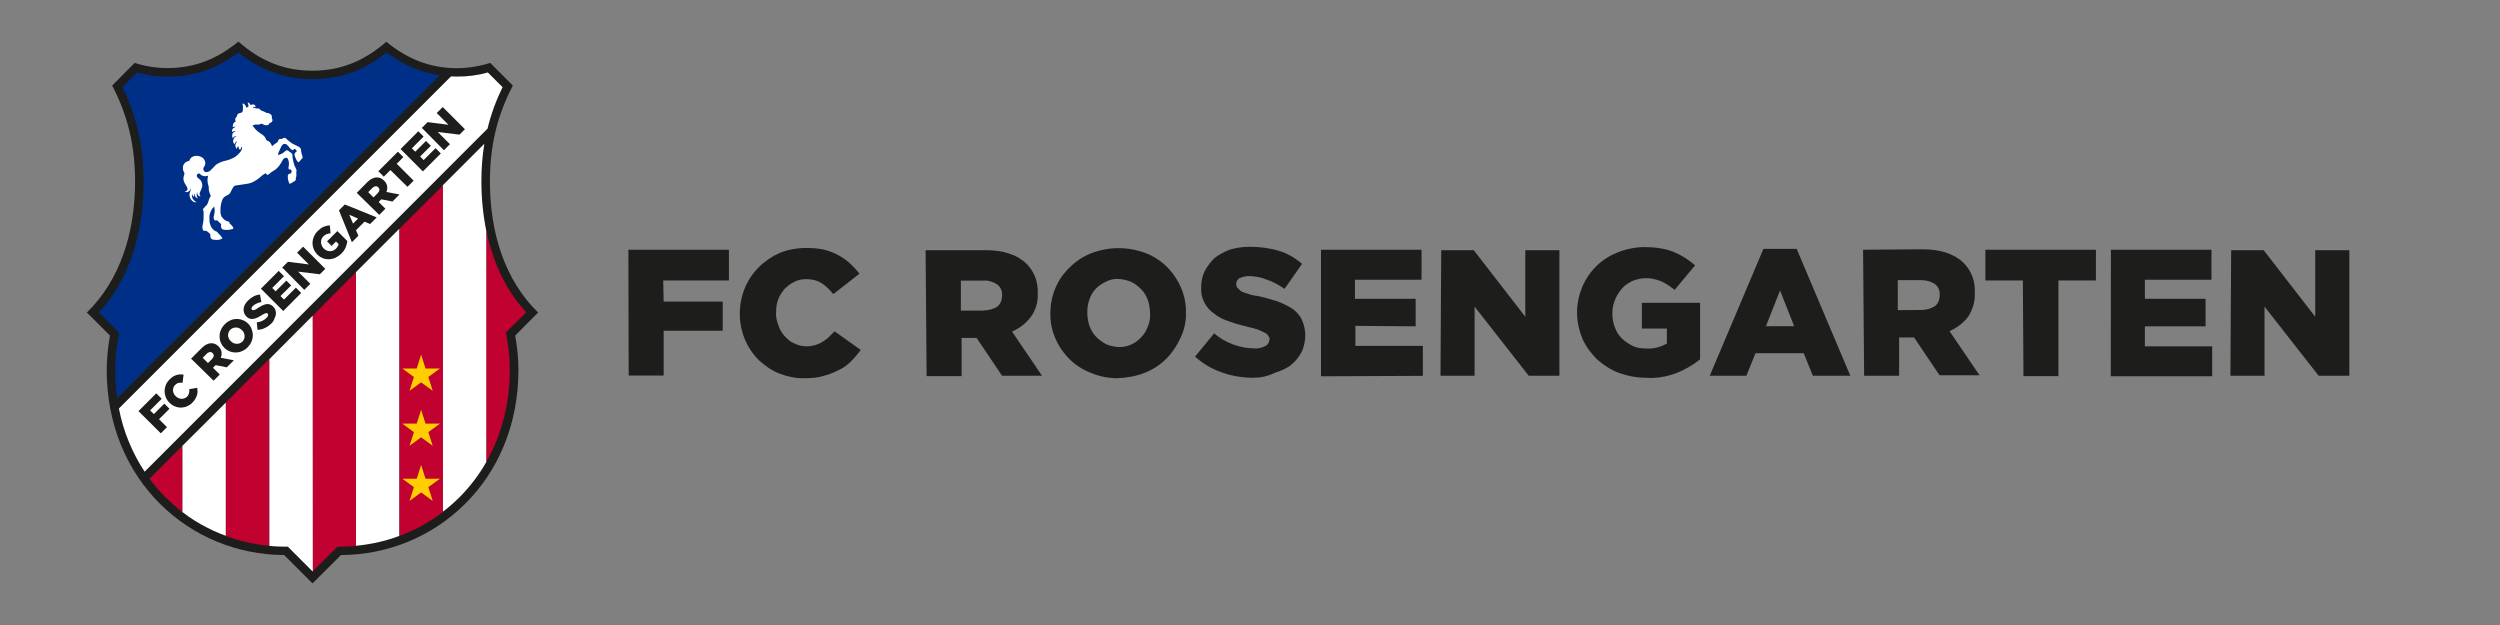
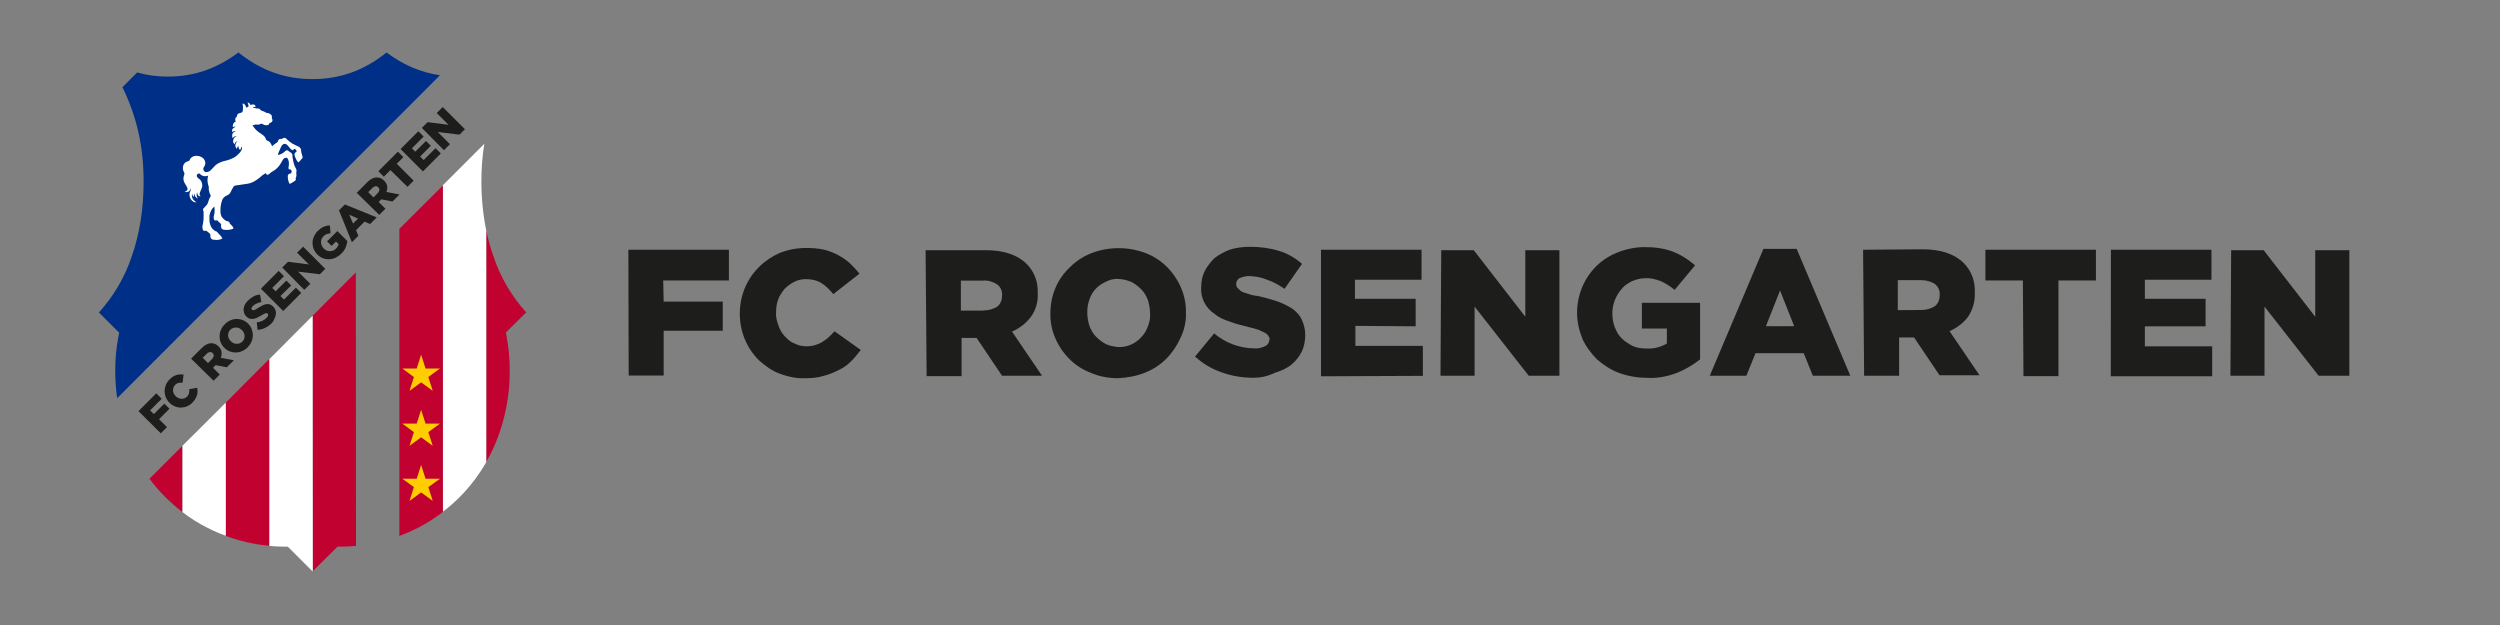
<svg xmlns="http://www.w3.org/2000/svg" version="1.1" id="Ebene_1" x="0px" y="0px" viewBox="0 0 1700.8 425.2" style="enable-background:new 0 0 1700.8 425.2;" xml:space="preserve">
  <rect x="0" y="0" width="1700.8" height="425.2" fill="#808080" stroke="none" />
  <style type="text/css">
	.st0{fill:#1D1D1B;}
	.st1{fill:#002F87;}
	.st2{fill:#FFFFFF;}
	.st3{fill:none;}
	.st4{fill:#C10230;}
	.st5{fill:#FFCD00;}
</style>
  <g id="Ebene_2_1_">
-     <path class="st0" d="M366.1,212.6c-22.7-22-32.8-54.3-32.8-89.1c0-24.5,5-45,15.6-65.3l-15.4-15.4c-7.2,2.3-14.7,3.5-22.3,3.6   c-18.5,0-33.8-6.1-48.4-18c-14.9,13-30.9,19.7-50.3,19.7s-35.4-6.7-50.3-19.8c-14.6,11.9-29.8,18-48.3,18c-7.6,0-15.1-1.2-22.3-3.5   L76.3,58.2C86.9,78.5,91.9,99,91.9,123.5c0,34.8-10.2,67.1-32.8,89.1l15.7,15.7c-1.4,7.7-2.1,15.5-2.2,23.4   c0,75.4,56.7,125.7,120.7,125.9l19.3,19.3l19.4-19.3c64-0.2,120.7-50.5,120.7-125.9c0-7.8-0.8-15.7-2.2-23.4L366.1,212.6z" />
    <path class="st1" d="M78.4,251.7c0-7.5,0.7-14.9,2.1-22.3l0.6-3l-2.1-2.1l-11.7-11.7c9.9-11,17.5-23.8,22.2-37.8   c5.5-15.5,8.2-32.7,8.2-51.3c0-23.6-4.6-44.1-14.4-64.2l10-10c6.7,1.9,13.7,2.8,20.7,2.8c17.8,0,33.2-5.2,48.2-16.4   c15.4,12.3,31.6,18.1,50.4,18.1s35-5.8,50.4-18.1c11.5,8.6,23.4,13.6,36.3,15.5L79.7,270.9C78.8,264.5,78.4,258.1,78.4,251.7z" />
-     <path class="st2" d="M80.9,277.9L306.8,52c1.5,0.1,3,0.1,4.5,0.1c7,0,13.9-0.9,20.6-2.8l10,10c-4.4,9-7.9,18.5-10.2,28.2   L98.4,320.9c-4.2-6.3-7.7-13-10.6-20C84.7,293.5,82.4,285.8,80.9,277.9z" />
    <path class="st2" d="M189.2,105.5c0.8-0.2,1.6-0.5,2.4-0.9c0.7-0.3,1.3-0.8,1.9-1.3c0.3-0.3,0.6-0.5,0.9-0.8c0.3-0.1,0.7-0.2,1-0.3   c0.4,0.1,0.8,0.4,1.1,0.7c0.5,0.4,1,0.8,1.5,1c0.5,0.3,0.8,0.8,0.9,1.3c0.1,0.5,0,1,0.1,1.8s0.4,2.2,0.6,3.1s0.6,2.3,0.7,2.5   c0.3,0.7,0.7,1.5,1.1,2.2c0.3,0.5,0.4,1.1,0.3,1.7c-0.1,0.6-0.2,1.2-0.1,1.8c0.2,1,0,2.1-0.5,3c0,0,0.7,0.9-0.5,1.8   c-0.7,0.5-1.4,0.9-2.1,1.3c-0.8,0.5-1.3,0.7-1.6,0.6c-0.5-1-0.8-2.1-1-3.2c-0.1-0.6-0.3-2.6,0.2-3.1c0.5-0.4,1.1-0.7,1.8-0.7   c0.2-0.3,0.4-0.6,0.5-1c0.1-0.6-0.1-1.2-0.5-1.6c-0.4-0.2-1.2-0.1-1.4-0.3c-0.3-0.6-0.3-1.3-0.1-2c0.3-1.3,0.2-2.6-0.1-3.8   c-0.4-1.3-0.8-2.1-1.7-2s-1.8,0.6-2.2,1.5c-0.8,1.2-1.6,3.1-3,4.6c-1,1.2-2.2,2.2-3.6,3c-0.7,0.4-1.4,0.8-2,1.4   c-0.5,0.5-1.1,0.9-1.7,1.2c-0.5,0.1-1.1-0.8-1.4-1.2c-0.8,0.5-1.6,1-2.4,1.6c-1.2,1.2-2.5,2.2-3.9,3.1c-1.6,1.1-3.5,2-5.4,2.4   c-2.2,0.4-4.4,0.7-6.6,1c-0.9,0.1-1.9,0.2-2.8,0.5c-0.5,0.2-1.3,1.4-1.9,2.7c-0.6,1.3-1.2,2.7-2.2,3.3s-3.2,1.2-4.2,3.4   c-0.8,2-1.2,4.1-1.3,6.2c0,0.6,0,2.1,0,2.8s0.7,2.1,0.7,2.5c0.7,1,1.5,1.8,2.4,2.5c0.7,0.4,1.5,0.8,2.3,0.9c0.8,0.2,0.8,1,0.9,1.3   s2.4,1.9,2.5,3.4c0,0,0,0.4-2.2,0.8c-1.5,0.3-3,0.3-4.4,0.1c-0.5-0.1-1-0.4-1.4-0.8c-0.4-0.8-0.6-1.7-0.3-2.6c0,0-0.3-0.9-0.7-1.1   c-0.6-0.4-1.2-1-1.6-1.6c-0.1-0.4-1.3-0.2-1.6-0.2c-0.5,0-0.9-0.3-1-0.8c-0.3-0.8-0.3-1.7,0-2.6c0.5-2,0.6-4.1,0.2-6.1   c-0.8,0.7-1.5,1.5-2,2.4c-0.6,1.2-1.1,2.5-1.3,3.8c-0.1,1.5,0,3,0.1,4.4c0.1,0.6,0.2,1.1,0.4,1.6c0.3,0.6,0.5,1.2,0.7,1.8   c0.5,0.8,1.2,1.6,2,2.2c0.5,0.4,1.2,0.7,1.8,0.9c0.3,0.1,0.5,0.3,0.6,0.6c0.1,0.4,1.1,1.1,1.5,1.6c0.7,0.7,1.3,1.5,1.7,2.4   c-0.6,0.4-1.2,0.7-1.9,0.8c-1.3,0.3-2.6,0.3-3.9,0.1c-0.8,0-1.5-0.4-2-0.9c-0.3-0.7-0.5-1.4-0.3-2.2c-0.1-0.5-0.3-0.9-0.6-1.2   c-0.5-0.5-1.1-0.9-1.7-1.4c-0.2-0.2-0.5-0.4-0.9-0.4c-0.5,0-1.3,0.2-1.7-0.2c-0.6-1-0.7-2.2-0.5-3.3c0.4-1.5,0.6-3,0.7-4.5   c0-1.4,0.1-4.9,0-5.2s-0.6-1.2-0.3-1.7s2-2.1,2.6-2.8s1.4-3.6,1.6-4.1c0.3-0.7,0.7-1.4,1.1-2c-0.4-0.6-0.7-1.2-0.9-1.9   c-0.3-0.9-0.5-1.8-0.6-2.8c0.1-0.5,0.1-1.1,0-1.6c-0.9-2.4-1.1-5-0.4-7.4c-0.6,0.2-1.3,0.4-1.9,0.4c-1,0-2-0.3-2.9-0.9   c-0.9-0.7-1-1.2-1.8-0.9c-0.8,0.2-1.3,1-1.1,1.8c0,0.1,0,0.1,0.1,0.2c0.3,0.9,1.2,1.3,2.3,2.3c1,1.2,1.5,2.9,1.3,4.5   c-0.5,2.4-3.1,5.5-1,6.6c-0.4,0.1-0.9,0.1-1.2-0.1c-1-0.6-1.4-1.8-1.1-2.9c-0.8,1.5-0.7,3.3,0.4,4.6c-0.7-0.3-1.2-0.7-1.7-1.2   c-0.5-0.7-0.7-1.5-0.6-2.4c-0.4,0.8-0.6,1.7-0.3,2.5c-0.9-0.5-1.4-1.4-1.3-2.4c-0.3,0.8-0.3,1.7-0.1,2.6c0.3,0.9,0.8,1.7,1.5,2.3   c0.4,0.4,0.9,0.8,1.5,1c-0.5,0.2-1.1,0.2-1.6,0c-2.7-1.2-3.9-4.5-2.7-7.2c0,0,0-0.1,0.1-0.1c0.3-0.8,0.4-1.6,0.2-2.4   c0,1-0.5,1.9-1.2,2.4c-0.9,0.6-2,0.7-2.9,0.2c0.7-0.1,1.3-0.4,1.7-0.9c0.9-1.1-0.4-2.9-1.3-4.3c-0.7-1.1-1.1-2.3-1.2-3.5   c0-1,0.2-2,0.6-2.9c0.2-0.6,0.1-1.3-0.3-1.8c-0.5-1-0.8-2.2-0.6-3.4c0.1-1.3,0.8-2.4,1.8-3.2c0.9-0.4,1.7-0.8,2.6-1.1   c0.3-1.1,1-2,2-2.6c1.9-1,4.2-0.9,6.1,0.1c1.5,0.7,2.5,2.2,2.7,3.8c0.1,1.1-0.3,2.3-1,3.1c-0.7,1-0.4,2.4,0.6,3.1   c0.2,0.1,0.4,0.2,0.6,0.3c1.2,0.1,2.4-0.3,3.4-1.2c1.1-1,3.1-3.4,3.8-3.9c1.9-1.3,3.9-2.1,6.1-2.6c2.5-0.5,4.9-1.5,7-2.8   c1.1-0.9,2.2-1.8,3.1-2.9c0.4-0.6,2-2.4,1.1-4c-0.3,0.8-0.6,1.6-1,2.3c-0.9-0.6-1.3-1.7-1.1-2.8c-0.6,0.6-1.1,1.3-1.2,2.2   c-0.5-0.7-0.8-1.4-1-2.2c0-1.2,0.6-2.3,1.5-3.1c-1,0.2-1.8,1-2,2c-0.6-0.5-1-1.2-1-2c0-1.6,1-3,2.5-3.6c-1.2,0-2.2,0.6-2.8,1.6   c0,0-0.7-2.1,0-3.3c0.5-0.8,1.3-1.3,2.2-1.6c-0.9-0.2-1.9,0.1-2.6,0.7c-0.1-0.8,0-1.6,0.4-2.3c0.6-0.5,1.3-1,2-1.3   c-0.6-0.2-1.3-0.1-1.8,0.2c-0.4-1.6,0.4-3.2,1.9-3.8c-0.7-1.2-0.4-2.7,0.8-3.4c0,0-0.1-1.6,1.2-2.1s2.1-0.5,2.5-1s0.5-3.2,0.4-3.5   c0-0.7-0.1-1.3-0.3-2c-0.2-0.3,0.7-0.3,1.2,0.1c0.7,0.7,1.2,1.6,1.5,2.5c0,0,1.1-0.6,1.5-1c0,0-0.5-2.2-0.7-2.4   c-0.1-0.3,0.6-0.1,0.9,0.1c0.5,0.4,0.8,0.9,1.1,1.5c0.6-0.4,1.4-0.5,2.1-0.4c0.8,0.1,1.3,0.8,1.2,1.6c0,0.1,0,0.2-0.1,0.3   c-0.5-0.4-1.3-0.4-1.8,0.1c0.6,0.1,1.2,0.3,1.8,0.5c0.5,0.2,1.1,0.2,1.6,0.2c0.2,0,1.2,0,1.5,0.5c0.3,0.4,0.7,0.8,1.1,1   c1.2,0.3,2.3,0.8,3.4,1.5c0.5,0,1,0.1,1.4,0.2c0.7,0.2,1.3,0.6,1.8,1.1c0.3,0.4,0.5,0.8,0.5,1.3c0,0.4-0.1,0.9,0,1.1   c0.3,0.5,0.5,1.1,0.4,1.7c-0.2,0.5-0.6,1-1.1,1.2c-0.5,0.3-1.1,0.4-1.1,0.5c0,0.5-0.3,1-0.8,1.1c-0.7,0.3-1.5,0.3-2.3,0.1   c-0.6-0.2-2-0.9-2.3-1c-0.6,0.3-1.2,0.6-1.9,0.7c-0.9,0.1-2-0.2-2.1-0.1c-0.7,0.3-1.4,0.5-2.1,0.6c0.8,1,1.6,2,2.4,3   c1.2,1.1,2.4,2.1,3.8,2.9c1,0.6,1.9,1.4,2.5,2.3c0.4,0.7,0.6,1.6,0.9,1.9s1.9,0.6,2.5,1.6c0.6,0.8,1,1.6,1.3,2.5   c0,0,1.4-1.2,1.8-1.5s1.9-1.2,2-1.4s0.5-1.6,1.1-1.9s1.4-0.1,1.8-0.2s1.1-0.9,2-0.7c0.7,0.2,1.3,0.7,1.7,1.3   c1.1,0.9,2.2,1.8,3.4,2.6c0.7,0.4,3.6,1.8,4.1,2c0.9,0.4,1.5,1.1,1.8,2c0,1.1,0.2,2.1,0.5,3.1c0.4,1.3,0.7,2.1,0.6,2.5   s-0.9,0.9-1,1.2c-0.5,0.7-1.1,1.4-1.8,1.9c0,0-0.6,0-1.5-1.8c-0.6-1.1-1-2.2-1.3-3.4c0.1-0.6,0.3-1.1,0.7-1.5   c0.2-0.2,0.8-0.4,0.8-0.5c0-0.6-0.3-1.2-0.8-1.6s-1-0.3-1.2,0s-0.3,0.7-0.6,0.6c-0.6-0.1-1.1-0.5-1.5-0.9c-0.5-0.6-2.4-3-3-3.2   c-0.7-0.3-1.4-0.3-2.1,0.1c-0.7,0.5-1.2,1.2-1.5,2s-1.3,3-1.6,3.6S189.2,105.5,189.2,105.5z" />
    <path class="st0" d="M94.2,279.7l12.1-12.1l3.7,3.7l-7.9,7.9l2.6,2.5l7.1-7.1l3.5,3.5l-7.1,7.1l5.4,5.4l-4.2,4.2L94.2,279.7z" />
    <path class="st0" d="M130.9,273.9c-1,1.1-2.3,1.9-3.6,2.5c-1.3,0.6-2.7,0.8-4.1,0.9c-3,0-5.8-1.2-7.9-3.3l0,0   c-2.1-2.1-3.3-4.9-3.3-7.9c0-1.4,0.3-2.9,0.8-4.2c0.6-1.4,1.5-2.7,2.6-3.8c0.7-0.7,1.5-1.4,2.3-1.9c1.5-0.9,3.1-1.4,4.8-1.5   c0.8,0,1.6,0,2.4,0.1l-0.7,5.6c-0.9-0.1-1.8-0.1-2.7,0.1c-0.9,0.2-1.7,0.7-2.4,1.4c-0.5,0.5-0.9,1.1-1.1,1.8   c-0.2,0.6-0.3,1.3-0.3,2c0.1,0.7,0.2,1.4,0.5,2c0.3,0.7,0.8,1.3,1.3,1.8l0,0c0.5,0.6,1.2,1,1.9,1.3c0.6,0.3,1.3,0.5,2,0.5   s1.4,0,2-0.3c0.7-0.2,1.3-0.6,1.8-1.1c0.4-0.4,0.7-0.8,0.9-1.2c0.2-0.4,0.4-0.8,0.5-1.3c0.1-0.4,0.2-0.9,0.2-1.3c0-0.5,0-1,0-1.4   l5.4-0.9c0.1,0.8,0.2,1.7,0.2,2.5c0,0.9-0.1,1.7-0.4,2.5c-0.3,0.9-0.6,1.7-1.1,2.5C132.4,272.3,131.7,273.1,130.9,273.9z" />
    <path class="st0" d="M130,244l7.2-7.2c1-1,2.1-1.9,3.4-2.5c1-0.5,2.1-0.8,3.2-0.8c1.9,0,3.6,0.8,4.9,2.2l0,0c1.1,1,1.8,2.3,2,3.7   s0,2.7-0.5,4l8.9,1.7l-4.8,4.8l-7.6-1.5l0,0l-1.8,1.8l4.6,4.6l-4.2,4.2L130,244z M144.2,244.3c0.6-0.6,1-1.3,1.2-2.1   c0.1-0.7-0.2-1.4-0.7-1.9l0,0c-0.5-0.6-1.2-0.9-2-0.8c-0.8,0.2-1.6,0.6-2.1,1.2l-2.7,2.7l3.6,3.6L144.2,244.3z" />
    <path class="st0" d="M168.5,236.3c-1.1,1.1-2.4,2-3.9,2.6c-1.3,0.6-2.8,0.9-4.2,0.9c-2.9,0-5.8-1.1-7.8-3.2l0,0   c-2.1-2.1-3.3-4.9-3.2-7.9c0-1.5,0.3-2.9,0.9-4.3c1.3-2.9,3.6-5.2,6.5-6.5c1.3-0.6,2.8-0.9,4.2-0.9c2.9,0,5.8,1.1,7.8,3.2l0,0   c1.1,1,1.9,2.3,2.4,3.7c0.5,1.3,0.8,2.8,0.8,4.2c0,1.5-0.3,2.9-0.9,4.3C170.5,233.8,169.6,235.1,168.5,236.3z M164.8,232.5   c1.1-1,1.7-2.5,1.6-4c0-0.7-0.2-1.4-0.5-2.1c-0.3-0.7-0.7-1.3-1.3-1.8l0,0c-0.5-0.5-1.2-1-1.8-1.3c-0.7-0.3-1.4-0.5-2.1-0.5   c-0.7,0-1.5,0.1-2.1,0.3c-0.7,0.3-1.4,0.7-1.9,1.2c-0.6,0.5-1,1.2-1.2,1.9c-0.5,1.3-0.5,2.8,0.2,4.1c0.3,0.7,0.8,1.3,1.3,1.8l0,0   c0.5,0.5,1.2,1,1.8,1.3c0.7,0.3,1.4,0.5,2.1,0.5c0.7,0,1.4-0.1,2.1-0.3C163.6,233.4,164.2,233,164.8,232.5z" />
    <path class="st0" d="M184.8,219.9c-1.3,1.3-2.8,2.4-4.5,3.2c-1.6,0.8-3.3,1.2-5.1,1.3l-0.5-5.1c2.5-0.2,4.9-1.3,6.7-3.1   c0.5-0.4,0.8-1,1-1.6c0.1-0.4,0-0.9-0.3-1.2l0,0c-0.1-0.2-0.3-0.3-0.5-0.3c-0.2-0.1-0.5-0.1-0.8,0c-0.4,0.1-0.8,0.3-1.1,0.4   c-0.4,0.2-1,0.5-1.6,0.9c-1,0.6-2,1.2-2.9,1.6c-0.8,0.4-1.7,0.8-2.7,0.9c-1.8,0.4-3.7-0.2-4.9-1.6l0,0c-0.7-0.7-1.2-1.5-1.5-2.3   c-0.3-0.9-0.4-1.8-0.4-2.7c0.1-1,0.4-2,0.8-2.9c0.5-1,1.3-2,2.1-2.8c1.2-1.2,2.5-2.2,4-3c1.3-0.7,2.8-1.1,4.3-1.2l0.9,5.1   c-1.1,0.2-2.2,0.5-3.2,1c-1,0.4-1.8,1-2.6,1.7c-0.4,0.4-0.7,0.9-0.9,1.4c-0.1,0.4,0,0.8,0.3,1.1l0,0c0.2,0.2,0.4,0.3,0.6,0.3   c0.3,0,0.5,0,0.8,0c0.4-0.1,0.8-0.3,1.1-0.5c0.5-0.2,1-0.5,1.6-1c1-0.6,2-1.2,3-1.7c0.9-0.4,1.8-0.7,2.7-0.9   c0.8-0.1,1.6-0.1,2.4,0.2c0.8,0.3,1.6,0.8,2.2,1.4l0,0c0.7,0.7,1.3,1.6,1.6,2.5s0.4,1.8,0.3,2.8c-0.1,1-0.5,2-1,2.9   C186.3,218.1,185.6,219.1,184.8,219.9z" />
    <path class="st0" d="M177.5,196.4l12.1-12.1l3.6,3.6l-8,8l2.3,2.3l7.3-7.3l3.3,3.3l-7.3,7.2l2.4,2.4l8.1-8.1l3.6,3.6l-12.2,12.3   L177.5,196.4z" />
    <path class="st0" d="M192,182l3.9-3.9l14.2,1.8l-8-8l4.1-4.1l15.1,15.1l-3.7,3.7l-14.8-1.8l8.3,8.3l-4.1,4.1L192,182z" />
    <path class="st0" d="M232,172.7c-1.1,1.1-2.4,2-3.9,2.7c-1.3,0.6-2.8,0.9-4.2,1c-1.4,0-2.9-0.2-4.2-0.7c-1.4-0.6-2.7-1.4-3.8-2.5   l0,0c-3.2-3.2-4.2-8-2.4-12.1c0.6-1.4,1.5-2.8,2.6-3.9c1.2-1.2,2.5-2.2,4-2.9c1.4-0.6,2.8-0.9,4.3-1l0.5,5.4   c-0.9,0.1-1.9,0.3-2.7,0.6c-0.9,0.4-1.7,0.9-2.3,1.6c-0.5,0.5-0.9,1.2-1.2,1.9c-0.2,0.7-0.4,1.4-0.3,2.1c0.1,1.5,0.7,3,1.8,4.1l0,0   c0.6,0.6,1.3,1.1,2,1.4c0.7,0.3,1.4,0.5,2.2,0.5c0.7,0,1.5-0.2,2.2-0.4c0.8-0.3,1.4-0.8,2-1.4c0.9-0.8,1.5-1.9,1.8-3l-1.8-1.8l-3,3   l-3.1-3.1l7-7l6.8,6.8c-0.2,1.6-0.6,3.1-1.2,4.5C234.4,170,233.4,171.5,232,172.7z" />
    <path class="st0" d="M230.6,143.1l4-4l21.7,8.8l-4.5,4.5l-3.8-1.6l-5.8,5.8l1.6,3.8l-4.4,4.4L230.6,143.1z M243.6,148.7l-6-2.6   l2.6,6L243.6,148.7z" />
    <path class="st0" d="M242.7,131.2l7.1-7.2c1-1,2.1-1.9,3.4-2.5c1-0.5,2.1-0.8,3.2-0.8c1.9,0,3.6,0.8,4.9,2.2l0,0   c1.1,1,1.8,2.3,2.1,3.7c0.2,1.4,0,2.7-0.5,4l8.9,1.7l-4.8,4.8l-7.6-1.5l0,0l-1.8,1.8l4.6,4.6l-4.2,4.2L242.7,131.2z M256.9,131.5   c0.6-0.6,1-1.3,1.2-2.1c0.1-0.7-0.2-1.4-0.7-1.9l0,0c-0.5-0.6-1.2-0.9-2-0.8c-0.8,0.2-1.5,0.6-2.1,1.2l-2.8,2.8l3.6,3.6   L256.9,131.5z" />
    <path class="st0" d="M265.6,115.7l-4.5,4.5l-3.7-3.7l13.3-13.3l3.7,3.7l-4.5,4.5l11.5,11.5l-4.2,4.2L265.6,115.7z" />
    <path class="st0" d="M272.5,101.4l12.1-12.1l3.6,3.6l-8,8l2.3,2.3l7.3-7.3l3.3,3.3l-7.3,7.3l2.4,2.4l8.1-8.1l3.6,3.6l-12.2,12.2   L272.5,101.4z" />
    <path class="st0" d="M287,87l3.9-3.9l14.2,1.8l-8-8l4.1-4.1l15.1,15.1l-3.7,3.7l-14.8-1.8l8.3,8.3l-4.1,4.1L287,87z" />
    <path class="st3" d="M344.2,226.4l2.1-2.1l11.7-11.7c-9.9-10.9-17.5-23.8-22.2-37.8c-5.5-15.5-8.2-32.7-8.2-51.3   c0-8.6,0.6-17.2,2-25.7L101.7,325.7c3.2,4.3,6.7,8.4,10.6,12.3l0.7,0.7c8.2,8.2,17.7,15,28,20.3c2.8,1.5,5.7,2.8,8.7,4   c13.9,5.7,28.7,8.7,43.7,8.7h2.4l1.7,1.7l0.9,0.9l14.3,14.3l14.3-14.3l0.9-0.9l1.7-1.7h2.4c8,0,15.9-0.9,23.7-2.5   c6.8-1.4,13.5-3.5,20-6.2c3-1.2,5.8-2.6,8.7-4c10.3-5.3,19.8-12.2,28-20.3l0.7-0.7c10.5-10.6,18.8-23.2,24.5-37.1   c9.2-22.7,11.7-47.5,7.3-71.6L344.2,226.4z" />
    <g>
      <path class="st4" d="M358,212.5c-9.9-10.9-17.5-23.8-22.2-37.8c-2.1-5.8-3.7-11.8-5-17.9v157.5c2.5-4.4,4.7-8.9,6.6-13.5    c9.2-22.7,11.7-47.5,7.3-71.6l-0.5-3l2.1-2.1L358,212.5z" />
    </g>
    <path class="st2" d="M330.8,156.9c-2.2-11-3.3-22.2-3.3-33.4c0-8.6,0.6-17.2,2-25.7l-28.3,28.3v222.1c3.9-2.9,7.5-6.1,11-9.5   l0.7-0.7c7-7.1,13-15,17.9-23.6L330.8,156.9L330.8,156.9z" />
    <g>
      <path class="st4" d="M301.3,126.2l-29.6,29.5v208.9c1.3-0.5,2.6-1,3.9-1.5c3-1.2,5.8-2.6,8.7-4c6-3.1,11.7-6.7,17-10.8V126.2z" />
    </g>
-     <path class="st2" d="M242.1,371.3c4.5-0.4,9-1.1,13.4-2c5.5-1.2,10.9-2.7,16.1-4.7V155.7l-29.5,29.5V371.3z" />
    <g>
      <path class="st4" d="M242.1,185.3l-29.5,29.6v173.9l0,0l14.4-14.3l0.9-0.9l1.7-1.7h2.4c3.4,0,6.9-0.2,10.2-0.5L242.1,185.3z" />
    </g>
    <path class="st2" d="M212.7,214.8l-29.5,29.6v127c3.4,0.3,6.8,0.5,10.2,0.5h2.4l1.7,1.7l0.9,0.9l14.3,14.3l0.1-0.1L212.7,214.8   L212.7,214.8z" />
    <g>
      <path class="st4" d="M153.6,364.6c9.5,3.5,19.4,5.8,29.5,6.7v-127l-29.5,29.6V364.6z" />
    </g>
    <path class="st2" d="M153.6,273.9L124,303.4v44.9c5.3,4.1,11,7.7,17,10.7c2.8,1.5,5.7,2.8,8.7,4c1.3,0.5,2.6,1,3.9,1.5L153.6,273.9   z" />
    <g>
      <path class="st4" d="M124,303.4l-22.3,22.3c3.2,4.3,6.7,8.4,10.6,12.3l0.7,0.7c3.5,3.4,7.1,6.6,11,9.6L124,303.4z" />
    </g>
    <polygon class="st5" points="291.4,331.4 299.3,325.7 289.5,325.7 286.5,316.3 283.5,325.7 273.7,325.7 281.6,331.4 278.6,340.8    286.5,335 294.4,340.8  " />
    <polygon class="st5" points="291.4,294 299.3,288.2 289.5,288.2 286.5,278.8 283.5,288.2 273.7,288.2 281.6,294 278.6,303.3    286.5,297.5 294.4,303.3  " />
    <polygon class="st5" points="291.4,256.5 299.3,250.7 289.5,250.7 286.5,241.3 283.5,250.7 273.7,250.7 281.6,256.5 278.6,265.9    286.5,260.1 294.4,265.9  " />
  </g>
  <g id="Ebene_4">
    <rect y="0" class="st3" width="1700.8" height="425.2" />
  </g>
  <g id="Ebene_2_2_">
    <path class="st0" d="M427.5,169.9l68.4,0l0,20.9l-44.7,0l0.3,14.4l40.2,0V225l-40.2,0l0,30.5l-23.8,0L427.5,169.9z" />
    <path class="st0" d="M547.7,257.3c-5.9,0.3-11.9-1.1-17.3-3.1c-5.4-2-9.9-5.4-14.1-9.1c-8.5-8.5-13-19.8-13-31.7l0,0   c0-11.9,4.5-23.2,13-31.7c4-4,9.1-7.4,14.1-9.6c5.7-2.3,11.9-3.4,18.1-3.4c4,0,8.2,0.3,11.9,1.1c6.8,1.7,12.7,4.8,17.8,9.3   c2.3,2.3,4.5,4.5,6.5,7.1l-17.8,13.9c-2.3-2.8-4.8-5.4-7.9-7.4c-3.1-2-6.8-2.8-10.7-2.8c-2.8,0-5.7,0.6-8.2,2   c-2.3,1.1-4.5,2.8-6.5,4.8c-1.7,2.3-3.4,4.5-4.2,7.1c-1.1,2.8-1.4,5.9-1.4,8.8l0,0c-0.3,3.1,0.6,6.2,1.7,9.1   c0.8,2.5,2.3,5.1,4.2,7.1c2,2,4,4,6.5,4.8c2.5,1.4,5.4,2,8.2,2c2.3,0,4.2-0.3,5.9-0.8c1.7-0.6,3.4-1.1,5.1-2.3   c1.4-0.8,3.1-2,4.2-3.1c1.4-1.4,2.8-2.8,4-4l17.8,12.7c-2,2.5-4.2,5.4-6.5,7.6c-2.5,2.5-5.1,4.5-8.2,5.9c-3.4,1.7-6.5,3.1-10.2,4   C556.5,257,552.2,257.3,547.7,257.3z" />
    <path class="st0" d="M629.7,170.2h40.7c5.7,0,11.3,0.6,16.7,2.5c4.2,1.4,8.2,3.7,11.3,6.8c5.4,5.4,7.9,12.4,7.6,20.1l0,0   c0.3,5.9-1.4,11.6-4.8,16.1s-7.6,7.6-12.7,9.9l20.4,30h-27.2l-17.3-25.7l0,0h-10.2v26h-23.8L629.7,170.2z M669,211.2   c3.4,0,6.5-0.8,9.3-2.5c2.3-1.7,3.4-4.5,3.4-7.4l0,0c0.3-3.1-0.8-5.9-3.4-7.9c-2.8-1.7-6.2-2.8-9.3-2.5h-15.3v20.4H669z" />
    <path class="st0" d="M760.4,257.3c-6.2,0-12.4-1.1-18.4-3.7c-5.4-2-10.5-5.4-14.4-9.3c-8.2-8.2-13.3-19.5-13-31.1l0,0   c0-11.9,4.5-23.2,13.3-31.4c4.2-4.2,9.1-7.4,14.7-9.6c11.9-4.5,24.9-4.5,36.8,0c5.4,2,10.5,5.4,14.4,9.3c8.2,8.2,13.3,19.5,13,31.1   l0,0c0.3,5.9-1.1,11.9-3.7,17.3c-2.3,5.1-5.7,10.2-9.6,14.1c-4.2,4.2-9.1,7.4-14.7,9.6C773.1,255.9,766.9,257,760.4,257.3z    M760.7,236.1c5.9,0.3,11.9-2.3,15.8-6.8c2-2,3.4-4.5,4.5-7.4c1.1-2.8,1.7-5.7,1.4-8.8l0,0c0-2.8-0.6-6.2-1.4-8.8   c-1.1-2.8-2.5-5.4-4.5-7.4c-2-2-4.5-4-6.8-5.1c-2.8-1.1-5.9-2-8.8-2c-3.1-0.3-6.2,0.6-8.8,2c-5.1,2.3-9.3,6.5-11,12.2   c-1.1,2.8-1.4,5.9-1.4,8.8l0,0c0,2.8,0.6,6.2,1.4,8.8c1.1,2.8,2.5,5.4,4.5,7.4c2,2,4.2,3.7,6.8,5.1   C754.7,235.2,757.6,235.8,760.7,236.1z" />
    <path class="st0" d="M852.9,257c-7.4,0-14.7-1.1-21.8-3.7c-6.8-2.3-12.7-5.9-18.1-10.7l13-15.8c7.6,6.5,17.5,10.2,27.7,10.2   c2.5,0.3,5.1-0.6,7.4-1.7c1.4-0.8,2.5-2.5,2.5-4.2l0,0c0.3-0.8,0-1.7-0.6-2.3c-0.3-0.8-1.1-1.7-2.3-2.3c-1.4-0.8-3.1-1.4-4.2-2   c-1.7-0.6-4.2-1.4-7.1-2c-4.5-1.1-9.1-2.3-12.7-3.7c-3.4-1.1-7.1-2.5-10.2-5.1c-6.2-4-9.9-11-9.3-18.4l0,0c0-4,0.8-7.6,2.3-10.7   c1.7-3.4,4-6.2,6.5-8.8c3.1-2.5,6.8-4.5,10.5-5.9c4.2-1.4,9.3-2,13.9-2c6.8,0,13.3,0.8,19.8,2.8c5.7,1.7,11,4.8,15.6,8.8l-11.9,17   c-3.7-2.5-7.6-4.8-11.9-6.2c-4-1.7-7.9-2.3-12.2-2.5c-2.3,0-4.5,0.6-6.5,1.4c-1.4,0.8-2.3,2.3-2.3,4l0,0c0,1.1,0.3,2,0.8,2.5   c0.8,0.8,1.4,1.4,2.3,2.3c1.4,0.8,3.1,1.4,4.5,1.7c2,0.8,4.2,1.4,7.4,1.7c4.5,1.1,9.1,2.3,13.3,3.7c3.7,1.4,7.1,3.1,10.2,5.1   c2.5,2,4.8,4.2,6.2,7.4c1.4,3.1,2.3,6.8,2.3,10.2l0,0c0,4-0.8,8.2-2.5,11.6c-1.7,3.4-4,6.2-7.1,8.8c-3.1,2.5-7.1,4.2-11,5.4   C862.2,256.1,857.4,257,852.9,257z" />
    <path class="st0" d="M898.7,169.9h68.4v20.4h-45.3v13h41.3v18.7l-41-0.3v13.6H968v20.4l-69.3,0.3L898.7,169.9z" />
    <path class="st0" d="M980.5,170.2h22.1l35.1,45.3v-45.3h23.2v85.4h-20.9l-36.8-47v47h-23.2L980.5,170.2z" />
    <path class="st0" d="M1119.9,257c-6.2,0-12.4-1.1-18.7-3.4c-5.4-2-10.5-5.4-14.7-9.1c-4-4-7.6-8.8-9.9-13.9   c-2.3-5.7-3.7-11.6-3.7-17.8l0,0c0-18.1,10.7-34.5,27.4-41c5.7-2.3,12.2-3.7,18.4-3.7c6.8,0,13.3,0.8,19.5,3.1   c5.7,2.3,10.5,5.4,15,9.3l-13.9,16.7c-2.8-2.3-6.2-4.5-9.3-5.9c-3.7-1.4-7.4-2.3-11-2c-2.8,0-5.9,0.8-8.8,2   c-2.5,1.4-5.1,2.8-6.8,5.1c-4,4.5-6.5,10.5-6.5,16.7l0,0c0,3.4,0.6,6.8,1.7,9.6c1.1,2.8,2.5,5.4,4.8,7.6c2,2,4.8,3.7,7.4,5.1   c3.1,1.4,6.2,1.7,9.6,1.7c4.8,0.3,9.6-1.1,13.6-3.4v-10.2h-17v-17.5h39.6v38.5c-5.1,4-10.5,7.1-16.1,9.3   C1134.3,256.1,1127.2,257.6,1119.9,257z" />
    <path class="st0" d="M1199.7,169.3h22.6l36.5,86.3h-25.5l-6.2-15.3h-32.8l-6.2,15.3h-24.9L1199.7,169.3z M1220.6,221.9l-9.6-24.3   l-9.6,24.3H1220.6z" />
    <path class="st0" d="M1267.5,169.9l40.4-0.3c5.7,0,11.3,0.6,16.7,2.5c4.2,1.4,8.2,3.7,11.3,6.8c5.4,5.4,7.9,12.4,7.6,20.1l0,0   c0.3,5.9-1.4,11.6-4.5,16.4c-3.4,4.5-7.6,7.6-12.7,9.9l20.4,30l-27.2,0l-17.3-25.7l0,0l-10.2,0v26l-23.8,0L1267.5,169.9z    M1306.9,210.9c3.4,0,6.5-0.8,9.3-2.5c2.3-1.7,3.4-4.5,3.4-7.4l0,0c0.3-3.1-0.8-5.9-3.4-7.9c-2.8-1.7-5.9-2.5-9.3-2.5l-15.8,0v20.4   L1306.9,210.9z" />
    <path class="st0" d="M1376.2,190.8h-25.5l0-20.9l75.2,0l0,20.9h-25.5v65.1l-23.8,0L1376.2,190.8z" />
    <path class="st0" d="M1436.1,169.9l68.4,0v20.4h-45.3l0,13l41.3,0v18.7l-41.3,0v13.6l45.8,0v20.4l-69,0L1436.1,169.9z" />
    <path class="st0" d="M1517.9,170.2l22.1,0l35.1,45.3v-45.3l23.2,0v85.4l-20.9,0l-36.8-47v47l-23.2,0L1517.9,170.2z" />
  </g>
</svg>